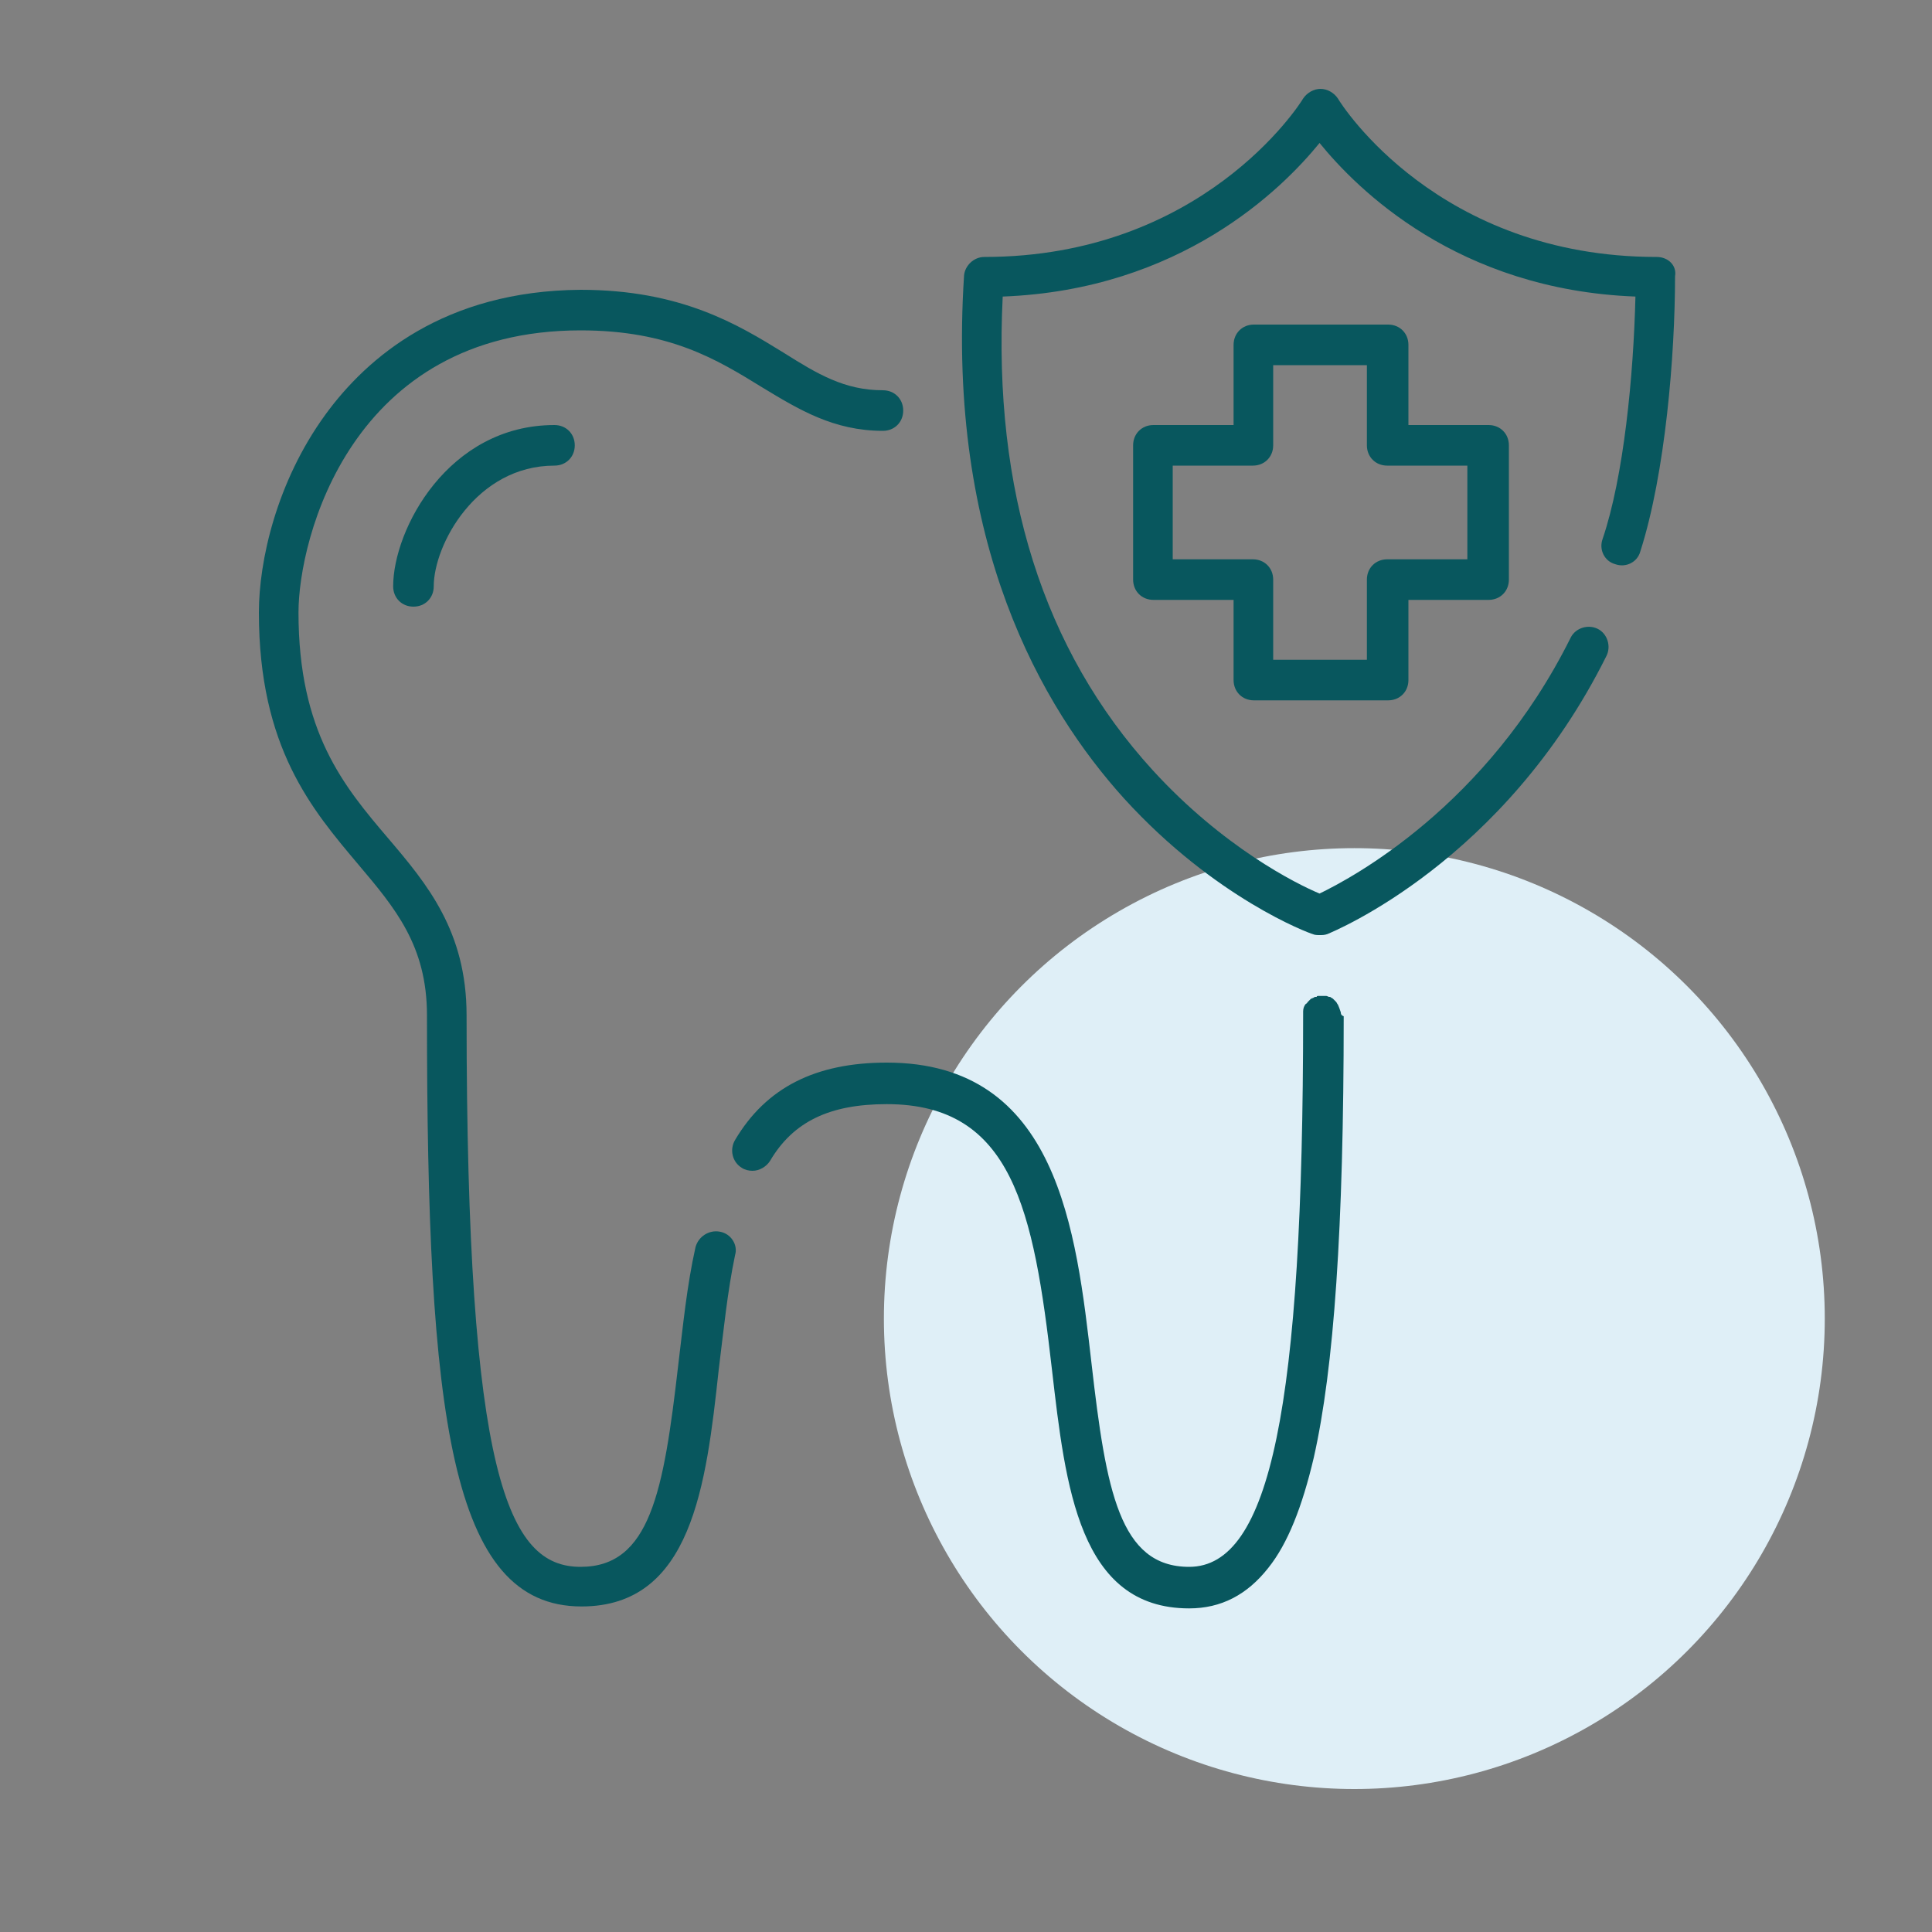
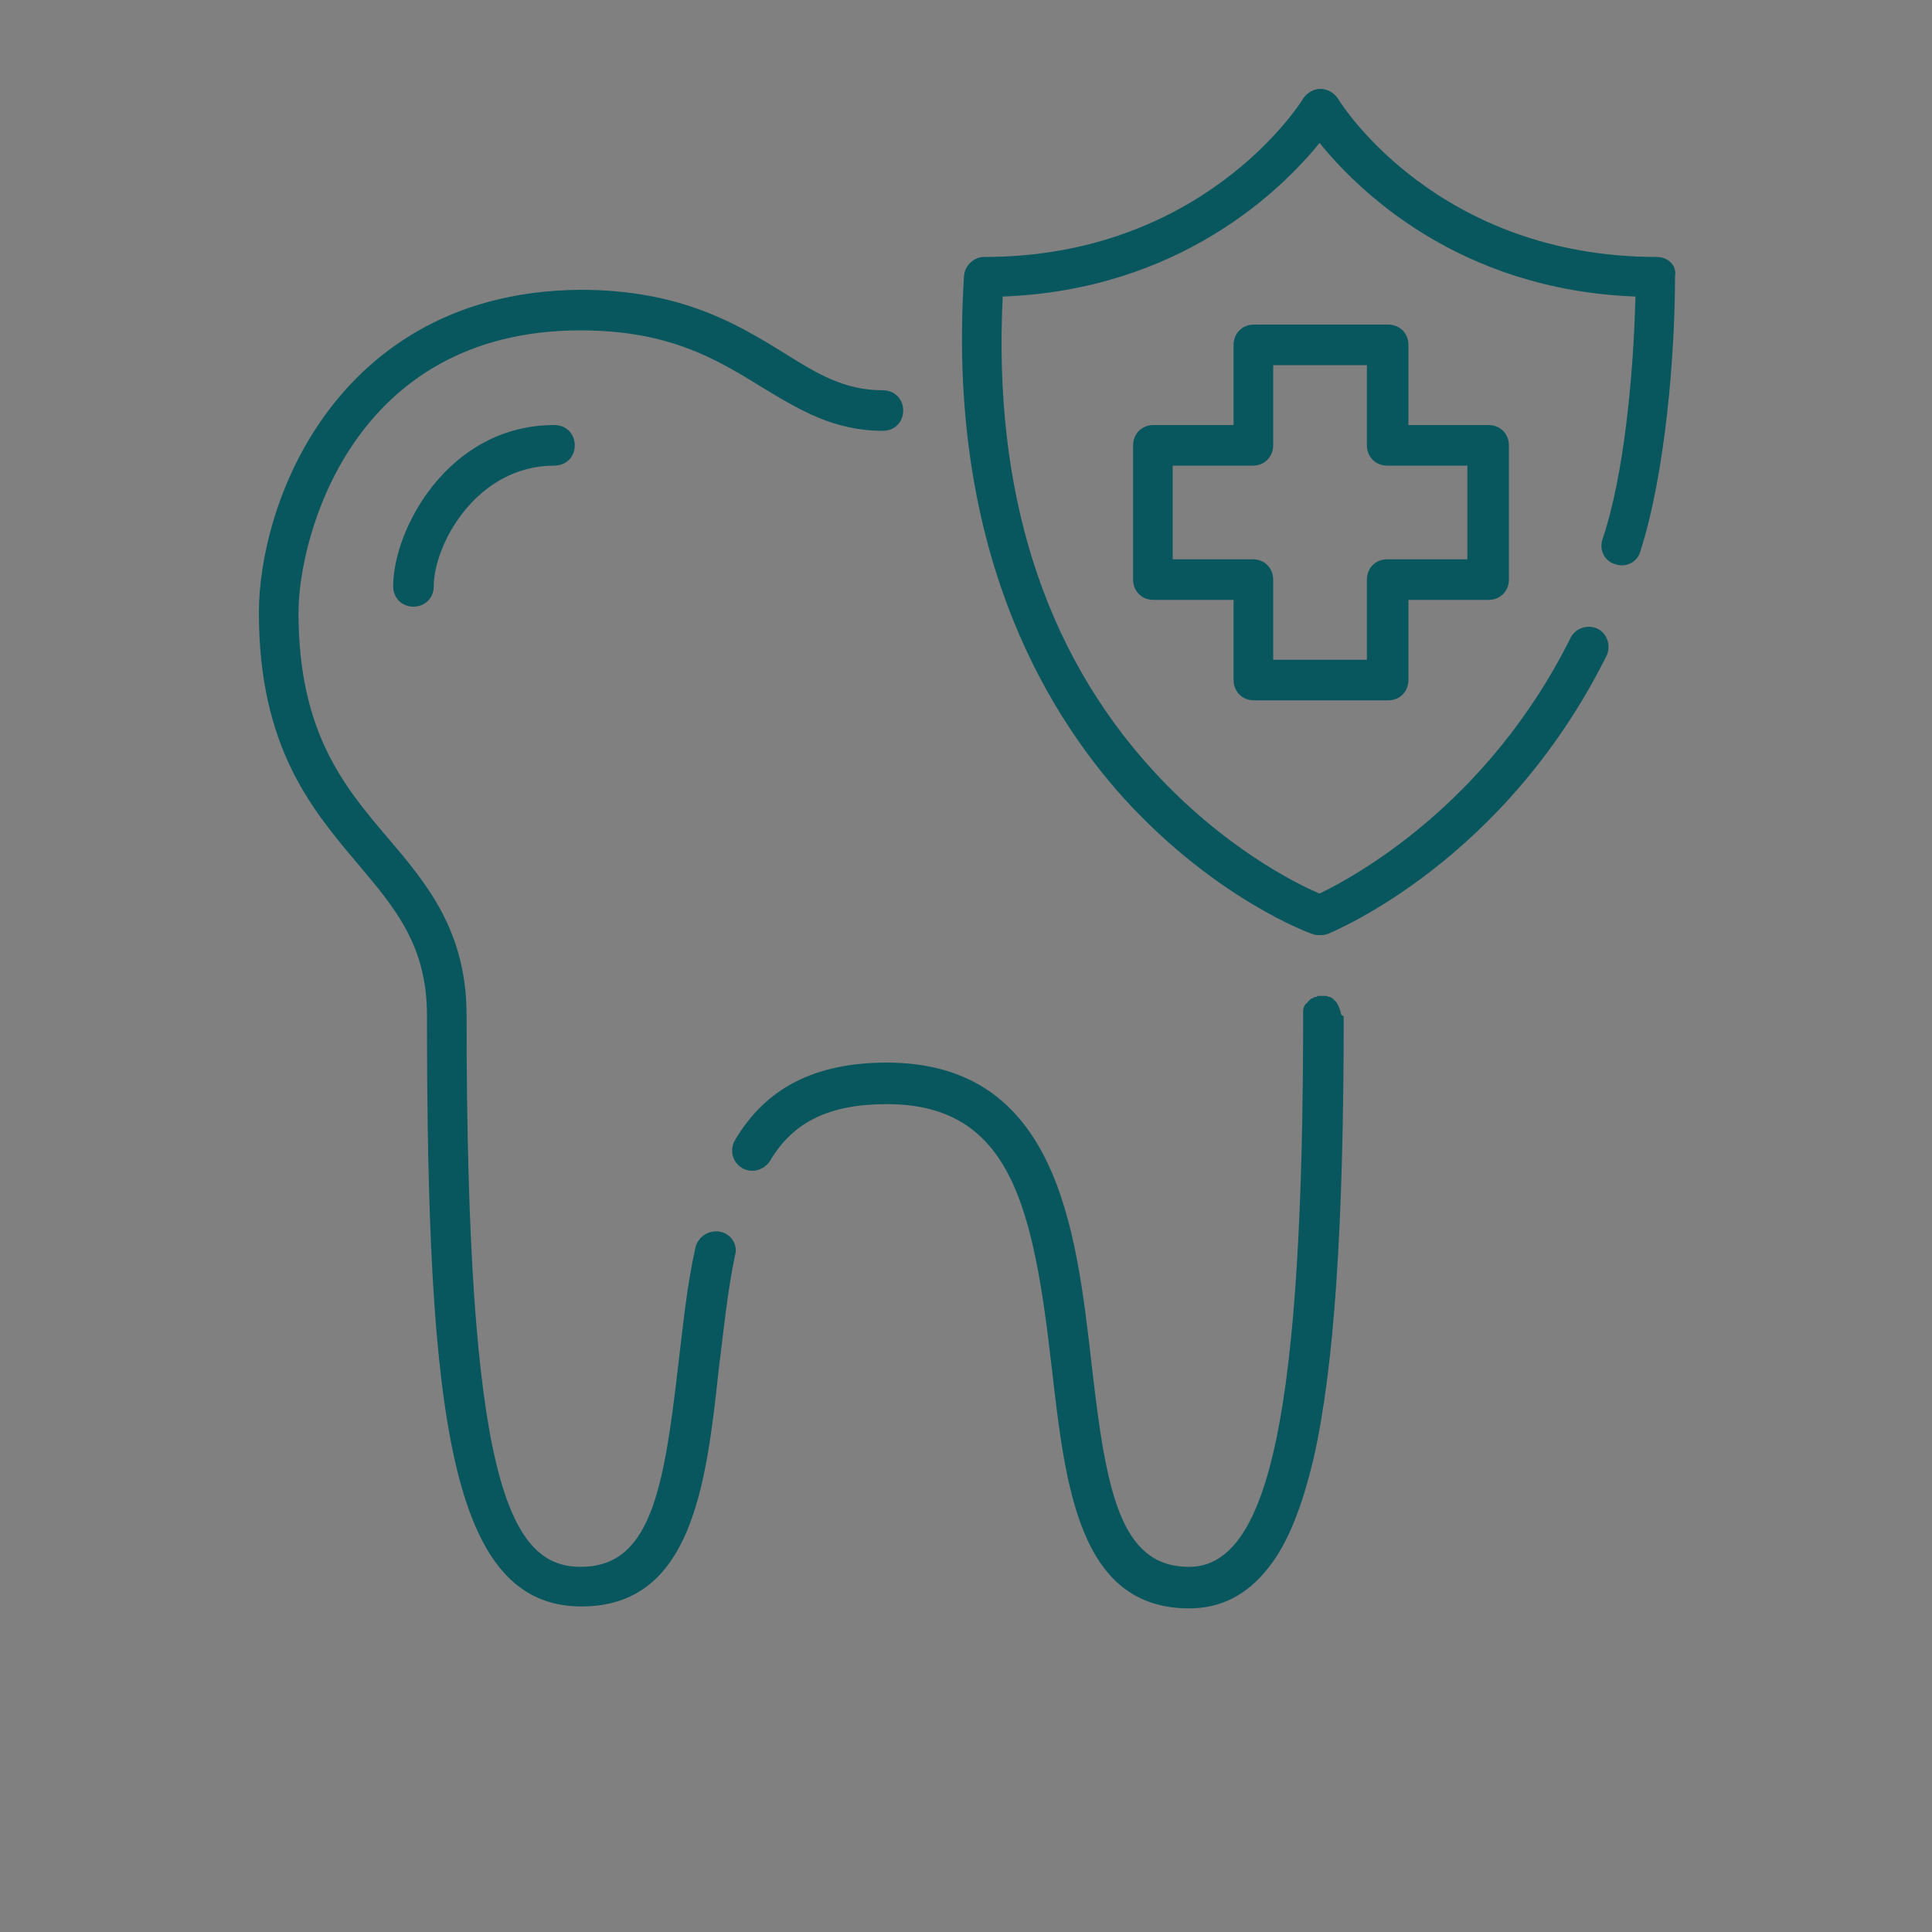
<svg xmlns="http://www.w3.org/2000/svg" version="1.1" id="Camada_1" x="0px" y="0px" viewBox="0 0 200 200" style="enable-background:new 0 0 200 200;" xml:space="preserve" width="200" height="200">
  <rect x="0" y="0" width="200" height="200" fill="#808080" stroke="none" />
  <style type="text/css">
	.st12{fill:#DFEFF7;}
	.st13{fill:#08575E;}
</style>
  <g>
    <g>
-       <circle class="st12" cx="140.2" cy="136.5" r="48.7" />
-     </g>
+       </g>
    <g>
      <path class="st13" d="M40.7,60.7c0,1.2,0.9,2.1,2.1,2.1c1.2,0,2.1-0.9,2.1-2.1c0-4.3,4.4-12.5,12.5-12.5c1.2,0,2.1-0.9,2.1-2.1    S58.6,44,57.4,44C46.4,44,40.7,54.8,40.7,60.7z" />
      <path class="st13" d="M138.8,104.8C138.8,104.8,138.8,104.7,138.8,104.8c-0.1-0.3-0.2-0.6-0.3-0.8c-0.1-0.1-0.1-0.2-0.2-0.3    c-0.1-0.1-0.2-0.2-0.3-0.3c0,0,0,0,0,0c-0.1-0.1-0.2-0.1-0.3-0.2c0,0-0.1,0-0.1,0c-0.1,0-0.2-0.1-0.3-0.1c-0.1,0-0.3,0-0.4,0    c-0.1,0-0.3,0-0.4,0c-0.1,0-0.2,0-0.2,0.1c-0.1,0-0.1,0-0.2,0c-0.1,0.1-0.2,0.1-0.4,0.2c0,0,0,0,0,0c-0.1,0.1-0.2,0.2-0.3,0.3    c-0.1,0.1-0.1,0.2-0.2,0.2c-0.2,0.2-0.3,0.5-0.3,0.8c0,0,0,0,0,0c0,0.1,0,0.2,0,0.3c0,0,0,0,0,0.1c0,40.5-3.4,57.1-11.8,57.1    c-7.2,0-8.6-7.9-10.1-21c-1.6-13.9-3.5-31.2-21.2-31.2c-7.4,0-12.5,2.6-15.7,8c-0.6,1-0.3,2.3,0.7,2.9c0.3,0.2,0.7,0.3,1.1,0.3    c0.7,0,1.4-0.4,1.8-1c2.4-4.1,6.2-5.9,12.1-5.9c13,0,15.2,10.9,17.1,27.5c1.4,12.1,2.8,24.7,14.2,24.7c3.3,0,6-1.4,8.2-4.2    c2-2.5,3.5-6.3,4.7-11.4c2.1-9.3,3.1-23.8,3.1-45.7c0,0,0,0,0,0C138.8,105.1,138.8,104.9,138.8,104.8z" />
      <path class="st13" d="M74.5,127.5c-1.1-0.2-2.2,0.5-2.5,1.6c-0.9,4-1.3,8.2-1.8,12.3c-1.5,13-2.9,20.8-10.1,20.8    c-7.5,0-11.8-9.3-11.8-57.1c0-8.7-4.1-13.6-8.1-18.3c-4.6-5.4-9.3-11-9.3-23.4c0-7.6,5.4-29.2,29.2-29.2c9.2,0,14.1,3,18.8,5.9    c3.8,2.3,7.4,4.5,12.5,4.5c1.2,0,2.1-0.9,2.1-2.1c0-1.2-0.9-2.1-2.1-2.1c-4,0-6.8-1.7-10.3-3.9c-4.7-2.9-10.6-6.5-21-6.5    C46,30.1,38,37,33.7,42.9c-5.1,7-6.9,15.2-6.9,20.5c0,14,5.5,20.4,10.3,26.1c3.8,4.5,7.1,8.4,7.1,15.6c0,41.5,2.4,61.2,16,61.2    c11.4,0,12.9-12.5,14.2-24.5c0.5-4,0.9-8.1,1.7-11.9C76.4,128.9,75.7,127.7,74.5,127.5z" />
      <path class="st13" d="M171.5,26.6c-22.6,0-32.6-15.7-33-16.4c-0.4-0.6-1.1-1-1.8-1c0,0,0,0,0,0c-0.7,0-1.4,0.4-1.8,1    c-0.4,0.7-10.5,16.4-33,16.4c-1.1,0-2,0.9-2.1,1.9c-1.8,27.7,8,44.7,16.6,54.2c9.4,10.3,19.1,13.9,19.5,14    c0.2,0.1,0.5,0.1,0.7,0.1c0.3,0,0.5,0,0.8-0.1c0.7-0.3,18.3-7.5,28.9-28.8c0.5-1,0.1-2.3-0.9-2.8c-1-0.5-2.3-0.1-2.8,0.9    c-8.7,17.5-22.7,24.9-26,26.5c-2.4-1-10-4.8-17.3-12.8c-11.3-12.4-16.5-28.9-15.5-49c18.4-0.7,28.9-11.1,32.8-15.9    c3.9,4.8,14.3,15.2,32.7,15.9c-0.2,8.2-1.2,18.6-3.4,25.1c-0.4,1.1,0.2,2.3,1.3,2.6c1.1,0.4,2.3-0.2,2.6-1.3    c2.6-8.1,3.6-20.4,3.6-28.5C173.6,27.5,172.7,26.6,171.5,26.6z" />
      <path class="st13" d="M129.8,72.5h13.9c1.2,0,2.1-0.9,2.1-2.1v-8.3h8.3c1.2,0,2.1-0.9,2.1-2.1V46.1c0-1.2-0.9-2.1-2.1-2.1h-8.3    v-8.3c0-1.2-0.9-2.1-2.1-2.1h-13.9c-1.2,0-2.1,0.9-2.1,2.1V44h-8.3c-1.2,0-2.1,0.9-2.1,2.1V60c0,1.2,0.9,2.1,2.1,2.1h8.3v8.3    C127.7,71.6,128.6,72.5,129.8,72.5z M121.4,57.9v-9.7h8.3c1.2,0,2.1-0.9,2.1-2.1v-8.3h9.7v8.3c0,1.2,0.9,2.1,2.1,2.1h8.3v9.7h-8.3    c-1.2,0-2.1,0.9-2.1,2.1v8.3h-9.7V60c0-1.2-0.9-2.1-2.1-2.1H121.4z" />
    </g>
  </g>
</svg>